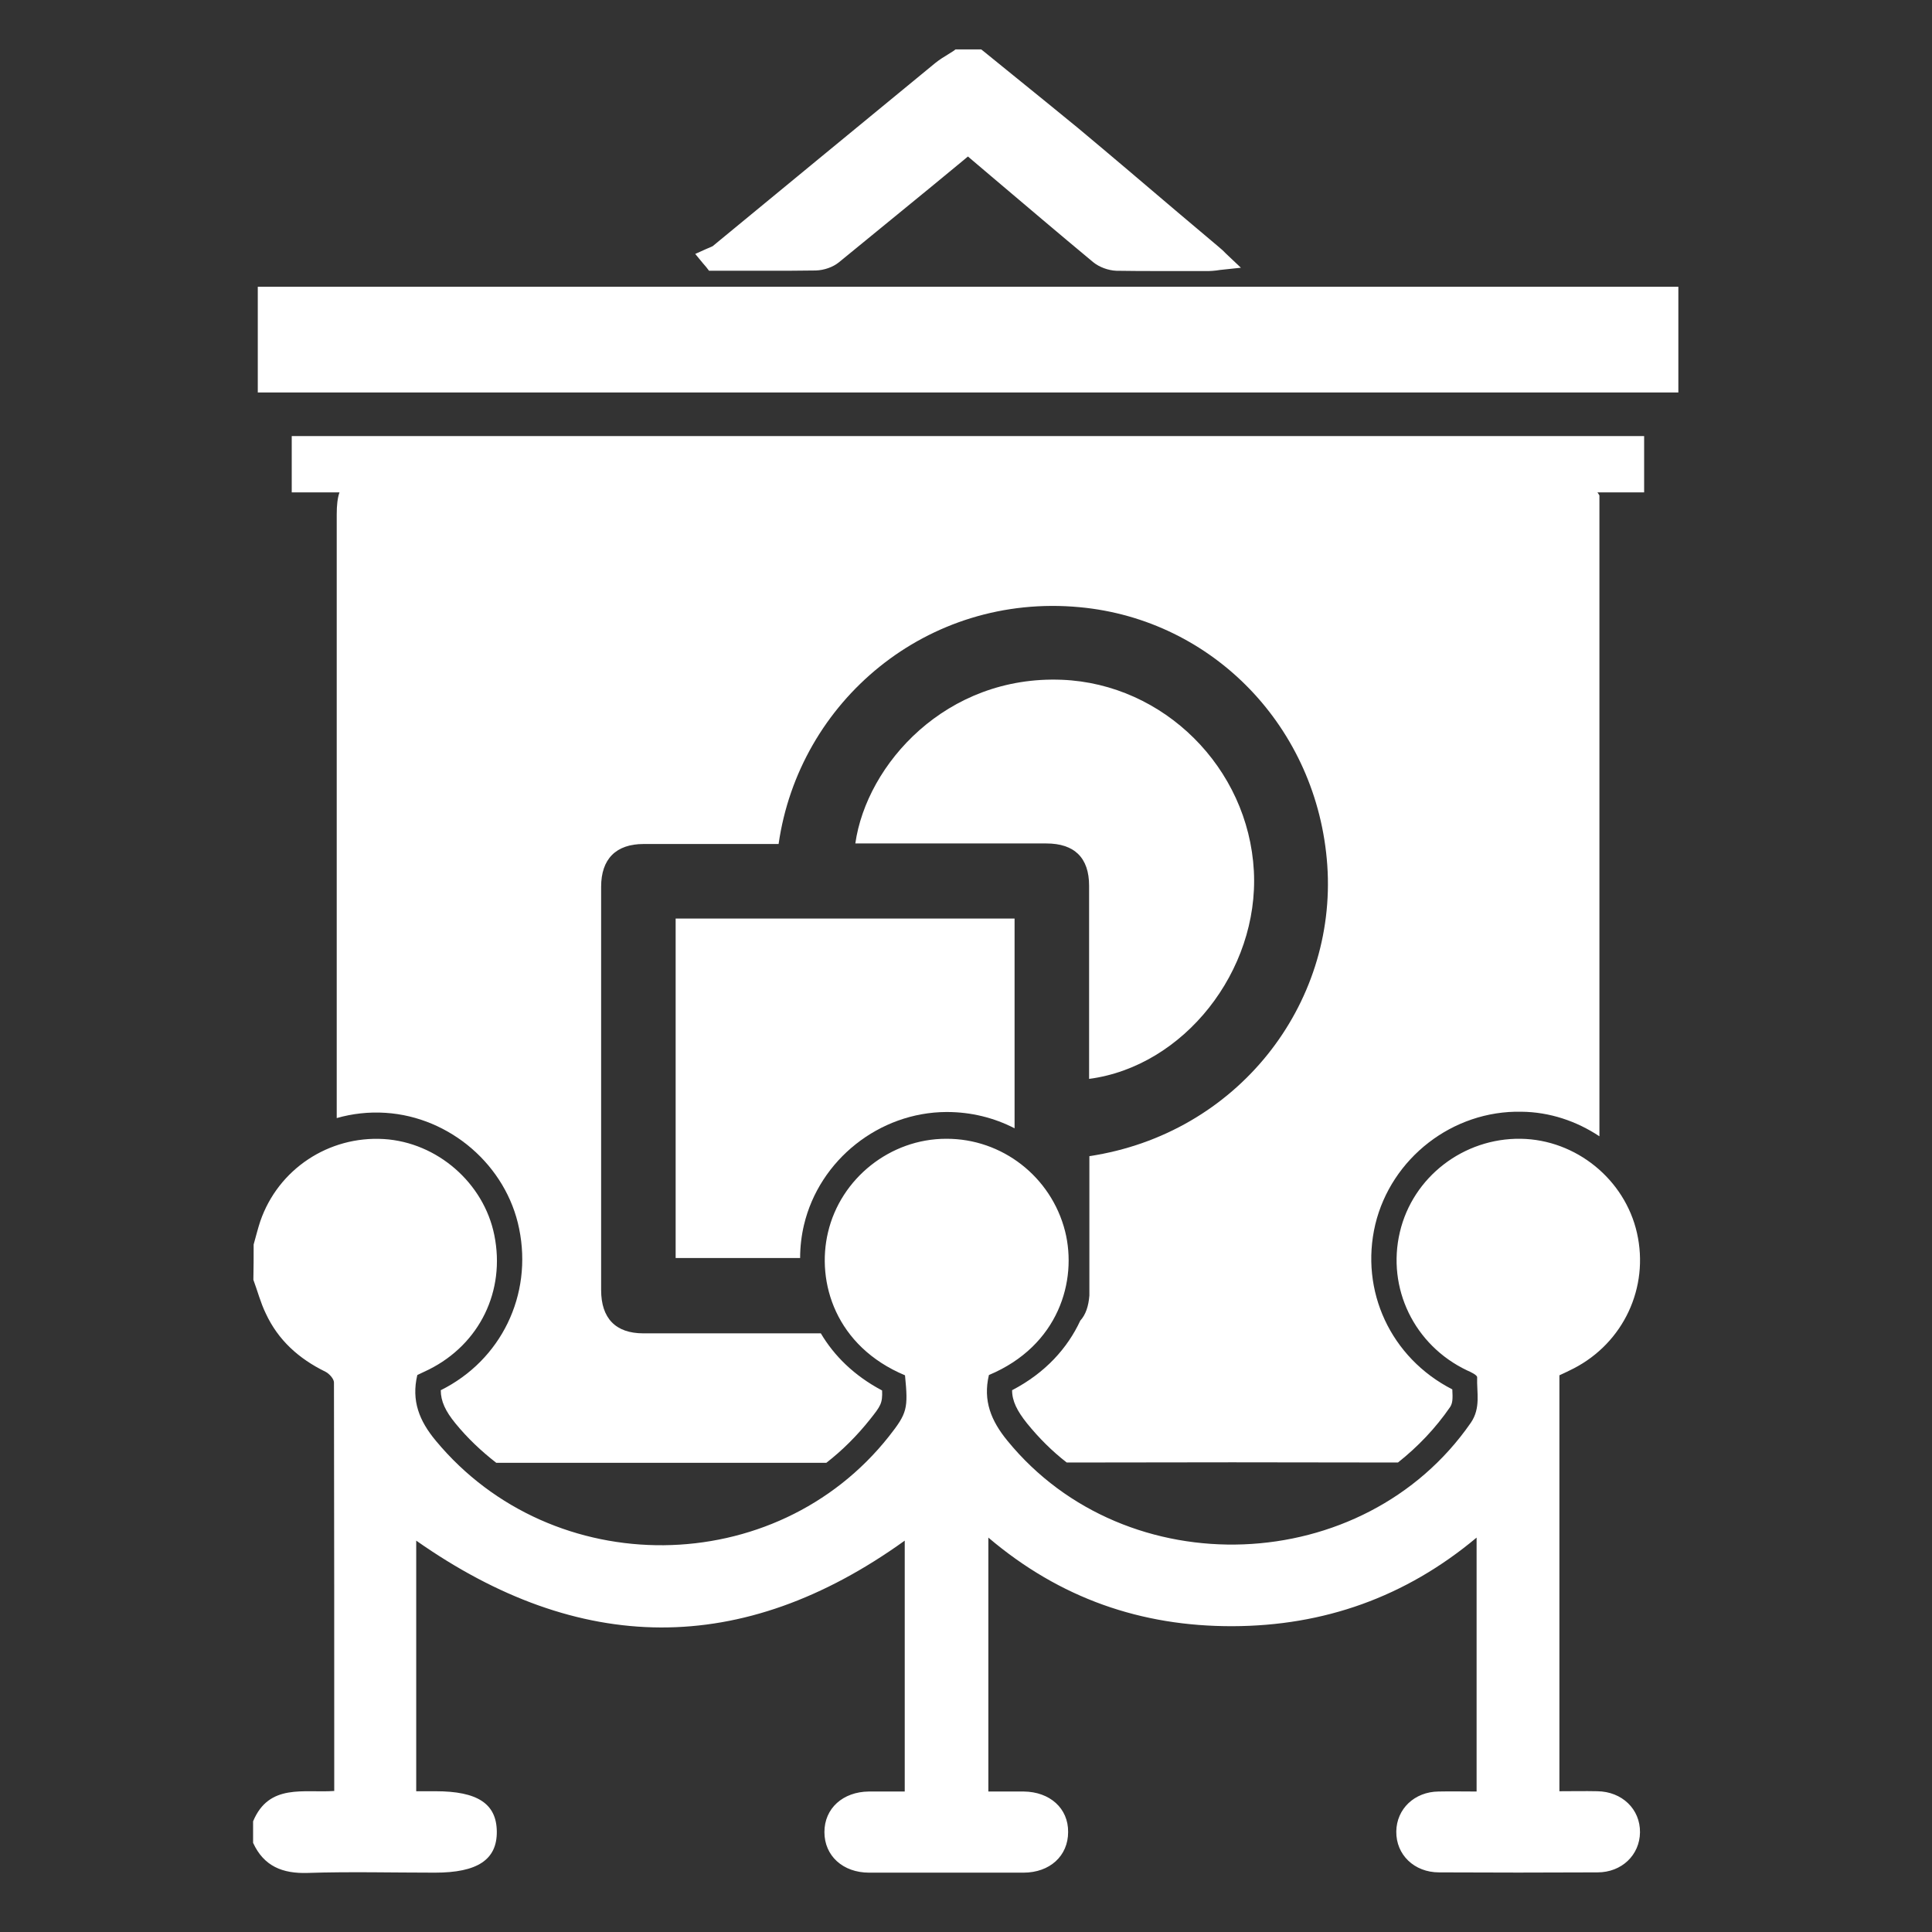
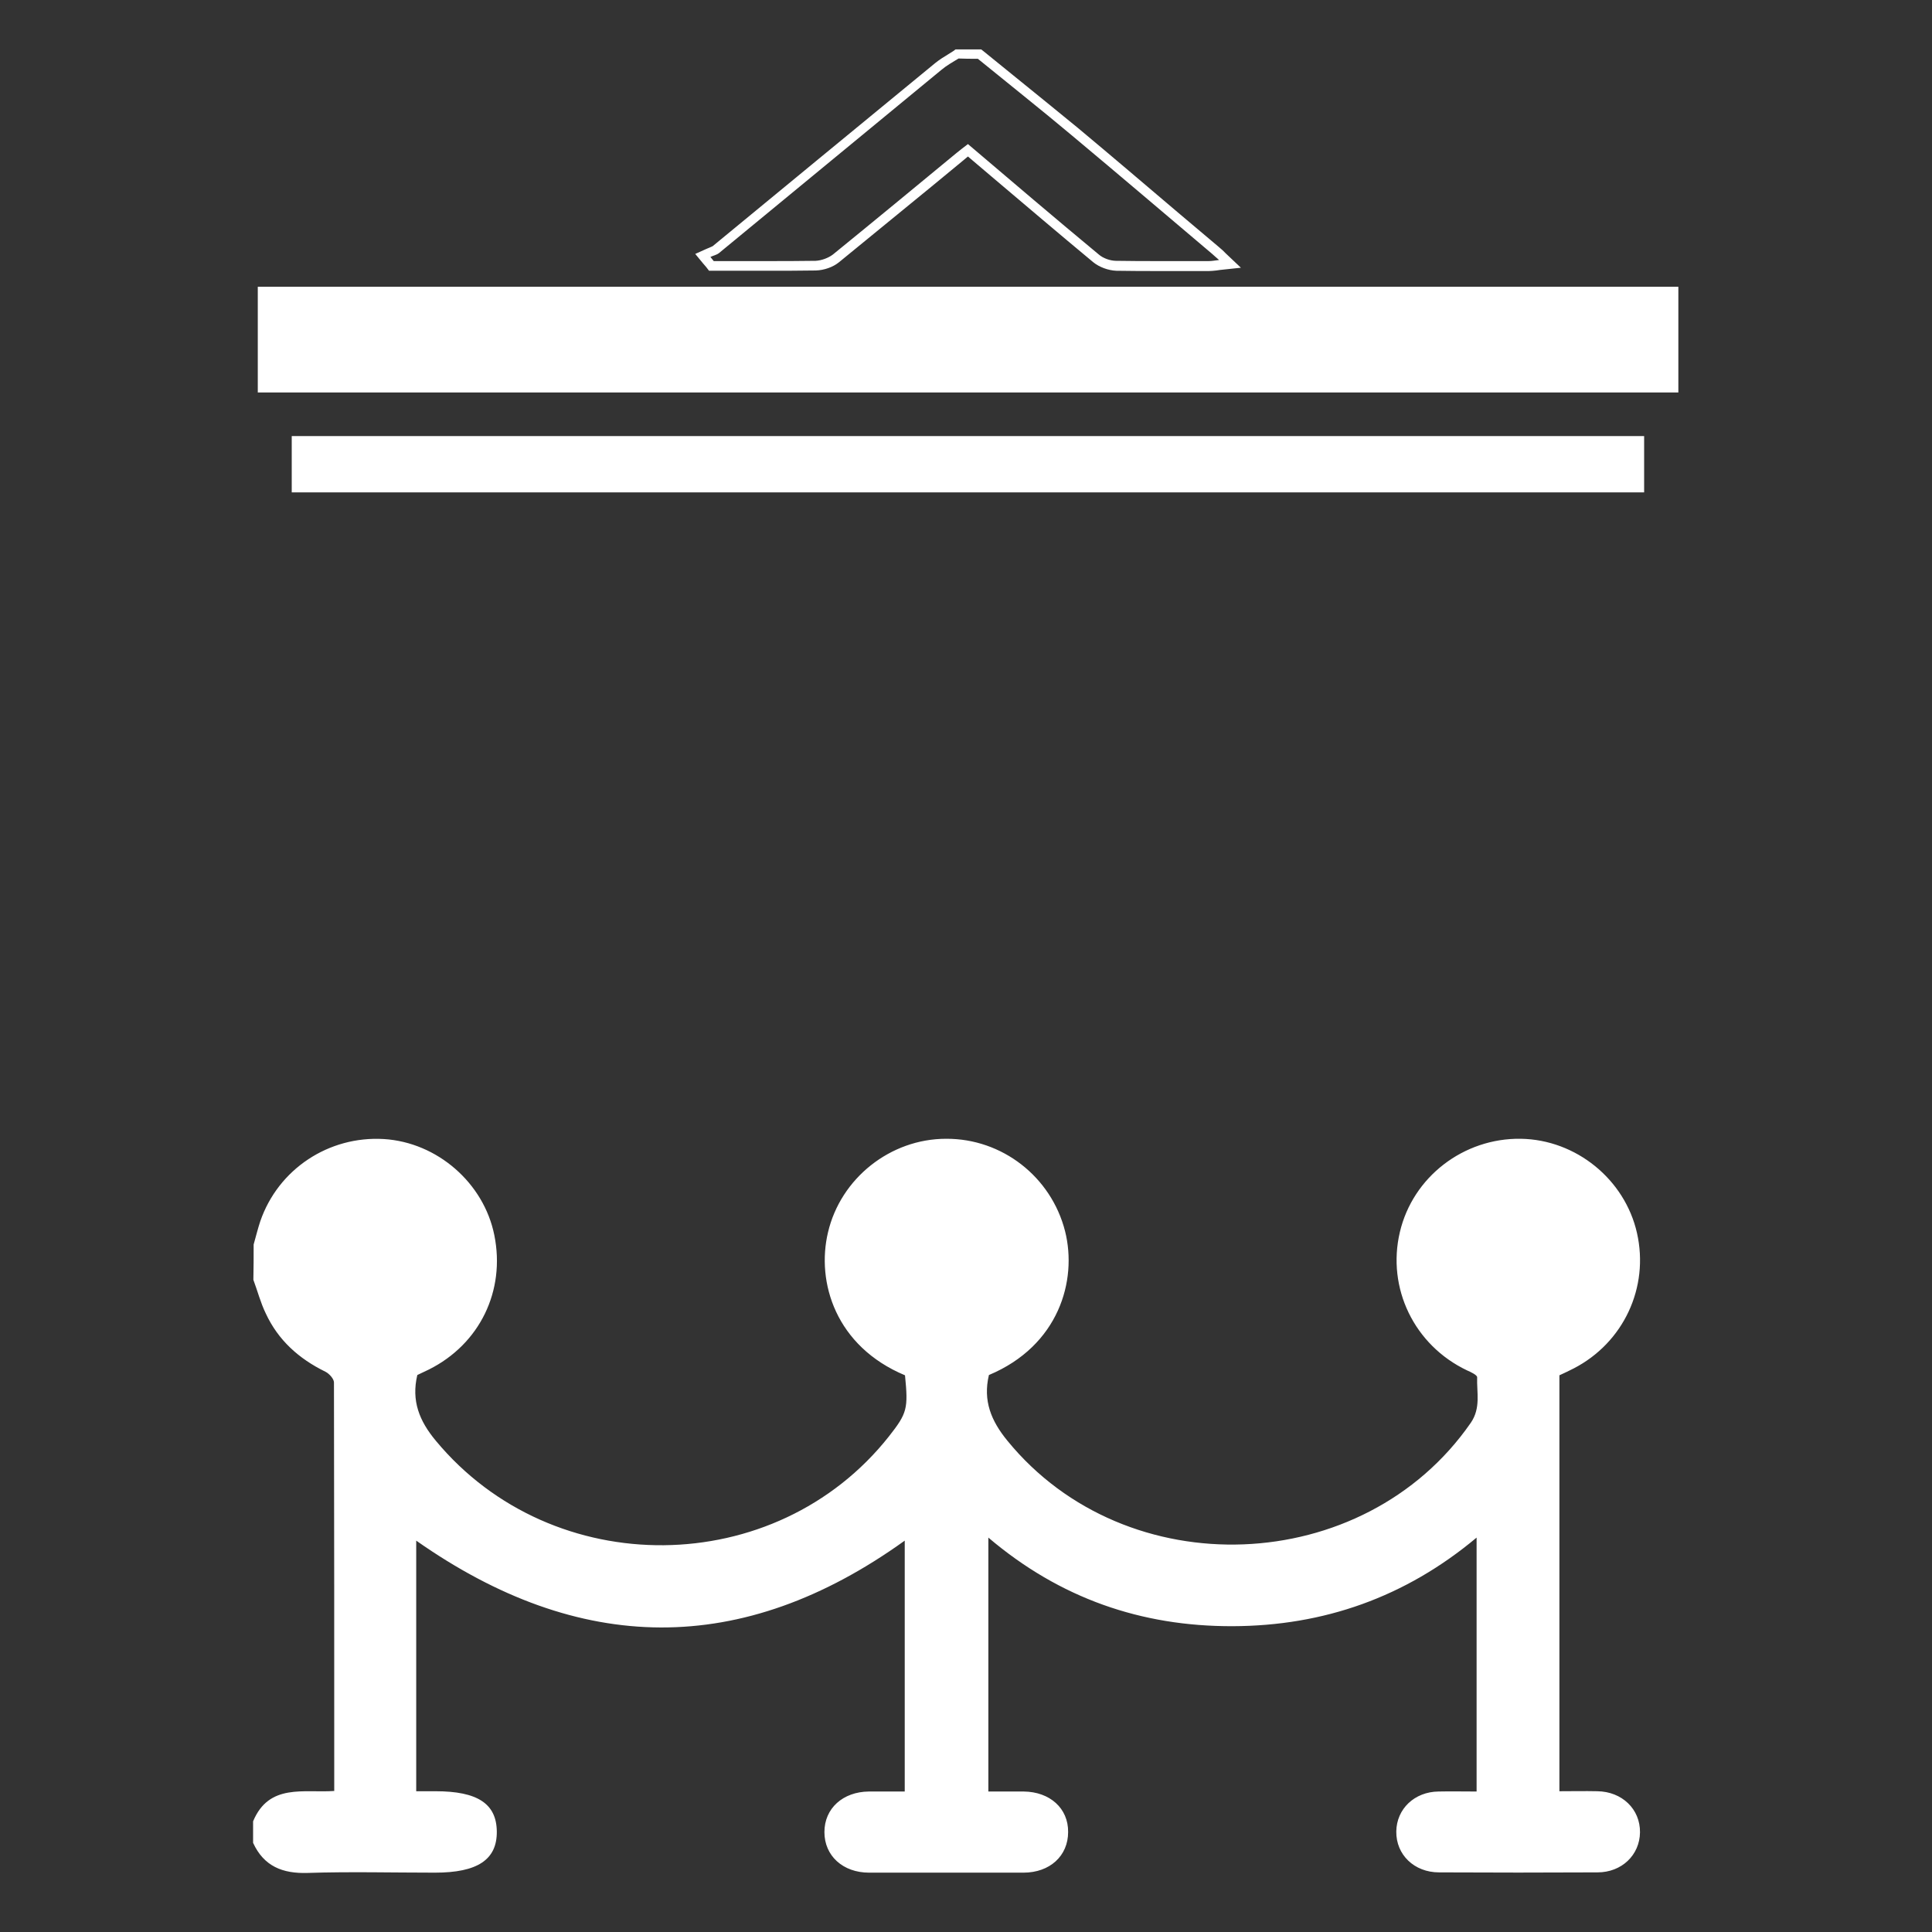
<svg xmlns="http://www.w3.org/2000/svg" version="1.1" id="Layer_1" x="0px" y="0px" viewBox="0 0 70 70" style="enable-background:new 0 0 70 70;" xml:space="preserve">
  <rect x="0" y="0" width="70" height="70" fill="#333333" stroke="none" />
  <style type="text/css">
	.st0{fill:#FFFFFF;}
</style>
  <g>
    <g>
      <g>
-         <path class="st0" d="M55.09,42.1c-1.64-0.05-3.11,1.1-3.48,2.68c-0.39,1.62,0.41,3.26,1.93,3.98c0.31,0.15,0.91,0.43,0.89,1.1     c0,0.11,0,0.23,0.01,0.34c0.03,0.48,0.06,1.14-0.4,1.8c-0.24,0.35-0.49,0.67-0.76,0.98c0.77,0,1.55,0,2.32,0V49.2l0.69-0.33     c0.11-0.05,0.22-0.11,0.33-0.16c0.56-0.29,1.01-0.71,1.33-1.21v-3.8C57.33,42.74,56.26,42.12,55.09,42.1z M34.94,49.55l0.11-0.44     l0.42-0.18c0.41-0.17,0.76-0.39,1.06-0.63c-1.48,0-2.96,0-4.44,0c0.3,0.24,0.65,0.46,1.06,0.63l0.5,0.21l0.05,0.54     c0.15,1.44,0.04,1.84-0.77,2.87c-0.12,0.15-0.25,0.3-0.37,0.44h3.46c-0.09-0.09-0.16-0.17-0.23-0.26     C35.27,52.06,34.6,51.02,34.94,49.55z M14.34,49.11l0.5-0.24c0.1-0.05,0.2-0.1,0.3-0.15c1.47-0.74,2.21-2.25,1.88-3.87     c-0.3-1.47-1.66-2.66-3.17-2.75c-0.58-0.04-1.15,0.07-1.66,0.29v9.21c0,0.86,0.2,1.23,0.84,1.33c0.15,0.03,0.34,0.04,0.55,0.04     h1.76c-0.09-0.09-0.16-0.18-0.24-0.27c-0.54-0.64-1.21-1.67-0.86-3.16L14.34,49.11z" />
-         <path class="st0" d="M57.95,17.95v23.22c-0.83-0.55-1.8-0.88-2.83-0.89c-2.49-0.05-4.71,1.68-5.29,4.08     c-0.57,2.41,0.56,4.84,2.79,5.98c0.02,0.35,0.01,0.5-0.08,0.64c-0.53,0.77-1.17,1.44-1.89,2.01c-4-0.01-8-0.01-12,0     c-0.53-0.41-1.01-0.89-1.44-1.42c-0.36-0.45-0.54-0.81-0.54-1.2c1.21-0.63,2.01-1.53,2.47-2.52c0.2-0.22,0.3-0.53,0.33-0.91     c0-0.05,0-0.11,0-0.16c0-0.83,0-1.66,0-2.49v-2.4c5.36-0.81,8.97-5.48,8.62-10.54c-0.35-4.99-4.14-8.9-8.97-9.35     c-5.53-0.52-10.17,3.41-10.91,8.58c-1.64,0-3.26,0-4.89,0c-1,0-1.54,0.54-1.54,1.55v14.61c0,1.02,0.52,1.57,1.53,1.57     c2.14,0,4.29,0,6.43,0c0.48,0.81,1.2,1.53,2.22,2.07c0.02,0.47-0.06,0.57-0.44,1.05c-0.47,0.59-1,1.12-1.58,1.57H17.98     c-0.54-0.42-1.04-0.89-1.48-1.43c-0.36-0.44-0.53-0.8-0.53-1.2c2.19-1.09,3.33-3.45,2.84-5.85c-0.46-2.29-2.5-4.05-4.84-4.2     c-0.61-0.04-1.21,0.03-1.77,0.19V18.64c0-0.34,0.03-0.6,0.1-0.8c0.16-0.44,0.53-0.59,1.27-0.59c14.34,0,28.68,0,43.02-0.01     c0.57,0,1.01,0.14,1.29,0.6C57.91,17.88,57.93,17.92,57.95,17.95z" />
        <g>
-           <path class="st0" d="M42.05,9.64c-0.54,0-1.08,0-1.62-0.01c-0.26-0.01-0.54-0.11-0.74-0.27c-1.22-1.02-2.44-2.05-3.67-3.09      l-0.97-0.82c0,0-0.21,0.16-0.3,0.23l-1.16,0.95c-1.11,0.91-2.21,1.83-3.33,2.73c-0.19,0.16-0.48,0.26-0.74,0.26      c-0.61,0.01-1.22,0.01-1.83,0.01h-1.95L25.57,9.4l0.08-0.24l0.11-0.05c0.06-0.02,0.12-0.05,0.16-0.08l8.06-6.64      c0.14-0.11,0.29-0.2,0.44-0.3l0.2-0.13l0.87-0.03l1.13,0.92c0.78,0.63,1.56,1.26,2.33,1.9c1.21,1.01,2.4,2.03,3.6,3.04      l1.48,1.25l0.53,0.48l-0.52,0.06c-0.09,0.01-0.17,0.02-0.25,0.02L42.05,9.64z" />
          <path class="st0" d="M35.43,2.13c1.14,0.93,2.29,1.84,3.41,2.78c1.7,1.42,3.39,2.86,5.08,4.29c0.07,0.06,0.13,0.12,0.25,0.22      c-0.16,0.02-0.27,0.04-0.38,0.04c-0.58,0-1.16,0-1.74,0c-0.54,0-1.07,0-1.61-0.01c-0.21,0-0.47-0.09-0.63-0.23      c-1.58-1.31-3.14-2.64-4.74-4c-0.14,0.11-0.28,0.21-0.41,0.32C33.17,6.77,31.68,8,30.18,9.22c-0.17,0.13-0.42,0.22-0.63,0.23      c-0.61,0.01-1.22,0.01-1.82,0.01c-0.62,0-1.25,0-1.87,0c-0.04-0.05-0.08-0.1-0.12-0.15c0.1-0.05,0.22-0.07,0.31-0.14      c2.69-2.21,5.37-4.43,8.06-6.64c0.19-0.16,0.41-0.28,0.62-0.41C34.96,2.13,35.19,2.13,35.43,2.13 M35.55,1.79h-0.12h-0.71h-0.1      l-0.08,0.06c-0.06,0.04-0.13,0.08-0.19,0.12c-0.15,0.09-0.31,0.19-0.46,0.31c-1.41,1.16-2.81,2.31-4.22,3.47l-3.85,3.17      c-0.02,0.01-0.07,0.03-0.11,0.05S25.63,9,25.59,9.02l-0.4,0.18l0.28,0.34l0.06,0.07l0.06,0.07l0.1,0.13h0.16h0.94h0.94      c0.61,0,1.22,0,1.83-0.01c0.3-0.01,0.62-0.12,0.84-0.3c1.12-0.91,2.23-1.83,3.35-2.74l1.14-0.94c0.06-0.05,0.12-0.1,0.18-0.15      l0.86,0.73c1.23,1.04,2.45,2.08,3.68,3.1c0.22,0.18,0.55,0.3,0.84,0.31c0.54,0.01,1.07,0.01,1.61,0.01h1.06h0.68      c0.08,0,0.17-0.01,0.27-0.02l0.14-0.02l0.75-0.08L44.4,9.17l-0.1-0.1c-0.06-0.05-0.1-0.09-0.15-0.13L42.68,7.7      c-1.2-1.02-2.41-2.05-3.62-3.06C38.28,4,37.49,3.36,36.7,2.72l-1.06-0.86L35.55,1.79L35.55,1.79z" />
        </g>
-         <path class="st0" d="M36.76,33.27v7.61c-0.74-0.38-1.57-0.59-2.45-0.59h-0.02c-2.43,0.01-4.6,1.73-5.16,4.09     c-0.09,0.38-0.14,0.79-0.14,1.2h-4.51v-12.3h12.28V33.27z" />
        <path class="st0" d="M36.76,43.1v2.47H30.8c0-0.27,0.03-0.53,0.09-0.78c0.37-1.55,1.8-2.69,3.4-2.69h0.01     C35.25,42.1,36.12,42.47,36.76,43.1z" />
-         <path class="st0" d="M39.46,39.09v-5.12c0-0.63,0-1.25,0-1.88c0-1.01-0.53-1.53-1.55-1.53c-2.14,0-4.29,0-6.43,0h-0.49     c0.41-2.87,3.29-6.1,7.49-5.93c3.68,0.15,6.75,3.18,6.95,6.93C45.62,35.18,42.89,38.64,39.46,39.09z" />
      </g>
      <rect x="10.57" y="15.8" class="st0" width="49" height="2.04" />
    </g>
    <g>
      <path class="st0" d="M9.19,45.09c0.08-0.28,0.15-0.57,0.24-0.84c0.65-1.89,2.48-3.1,4.48-2.98c1.93,0.12,3.62,1.59,4,3.48    c0.41,2.02-0.53,3.95-2.37,4.87c-0.15,0.07-0.29,0.14-0.42,0.2c-0.22,0.93,0.07,1.66,0.67,2.38c4.24,5.11,12.31,5.04,16.42-0.16    c0.66-0.84,0.7-1,0.58-2.21c-2.51-1.05-3.22-3.37-2.79-5.18c0.46-1.96,2.26-3.39,4.28-3.39c2.03-0.01,3.81,1.38,4.31,3.35    c0.45,1.79-0.23,4.15-2.76,5.21c-0.22,0.93,0.08,1.66,0.67,2.38c4.31,5.28,12.91,4.95,16.79-0.65c0.37-0.54,0.21-1.1,0.23-1.65    c0-0.08-0.23-0.19-0.37-0.25c-1.91-0.91-2.91-2.98-2.43-5.01c0.47-2,2.31-3.41,4.38-3.38c2,0.03,3.77,1.47,4.21,3.41    c0.45,1.98-0.49,3.98-2.29,4.91c-0.17,0.09-0.35,0.17-0.52,0.25c0,5.01,0,10.01,0,15.07c0.47,0,0.92-0.01,1.37,0    c0.9,0.01,1.56,0.65,1.55,1.49c-0.01,0.82-0.66,1.45-1.54,1.45c-1.91,0.01-3.83,0.01-5.74,0c-0.9,0-1.56-0.64-1.55-1.48    c0.01-0.82,0.66-1.44,1.53-1.45c0.45-0.01,0.91,0,1.38,0c0-3.07,0-6.09,0-9.2c-2.58,2.16-5.54,3.2-8.84,3.21    c-3.31,0.01-6.26-1.01-8.85-3.21c0,3.08,0,6.11,0,9.2c0.42,0,0.85,0,1.28,0c0.95,0.01,1.62,0.61,1.61,1.47    c0,0.86-0.66,1.47-1.62,1.47c-1.86,0-3.73,0-5.59,0c-0.95,0-1.62-0.61-1.62-1.47s0.67-1.46,1.61-1.47c0.42,0,0.84,0,1.3,0    c0-3.06,0-6.09,0-9.09c-5.9,4.24-11.79,4.15-17.7,0c0,2.97,0,5.99,0,9.08c0.22,0,0.46,0,0.7,0c1.52,0,2.21,0.45,2.22,1.46    c0.01,1.02-0.7,1.49-2.24,1.49s-3.08-0.04-4.61,0.01c-0.91,0.03-1.59-0.24-1.98-1.09c0-0.26,0-0.52,0-0.78    c0.58-1.39,1.85-1.02,2.94-1.1c0-4.97,0-9.89-0.01-14.8c0-0.13-0.17-0.32-0.31-0.39c-0.96-0.47-1.71-1.14-2.16-2.11    c-0.19-0.39-0.3-0.82-0.45-1.22C9.19,45.94,9.19,45.52,9.19,45.09z" />
    </g>
    <rect x="9.34" y="10.39" class="st0" width="51.47" height="3.83" />
  </g>
</svg>